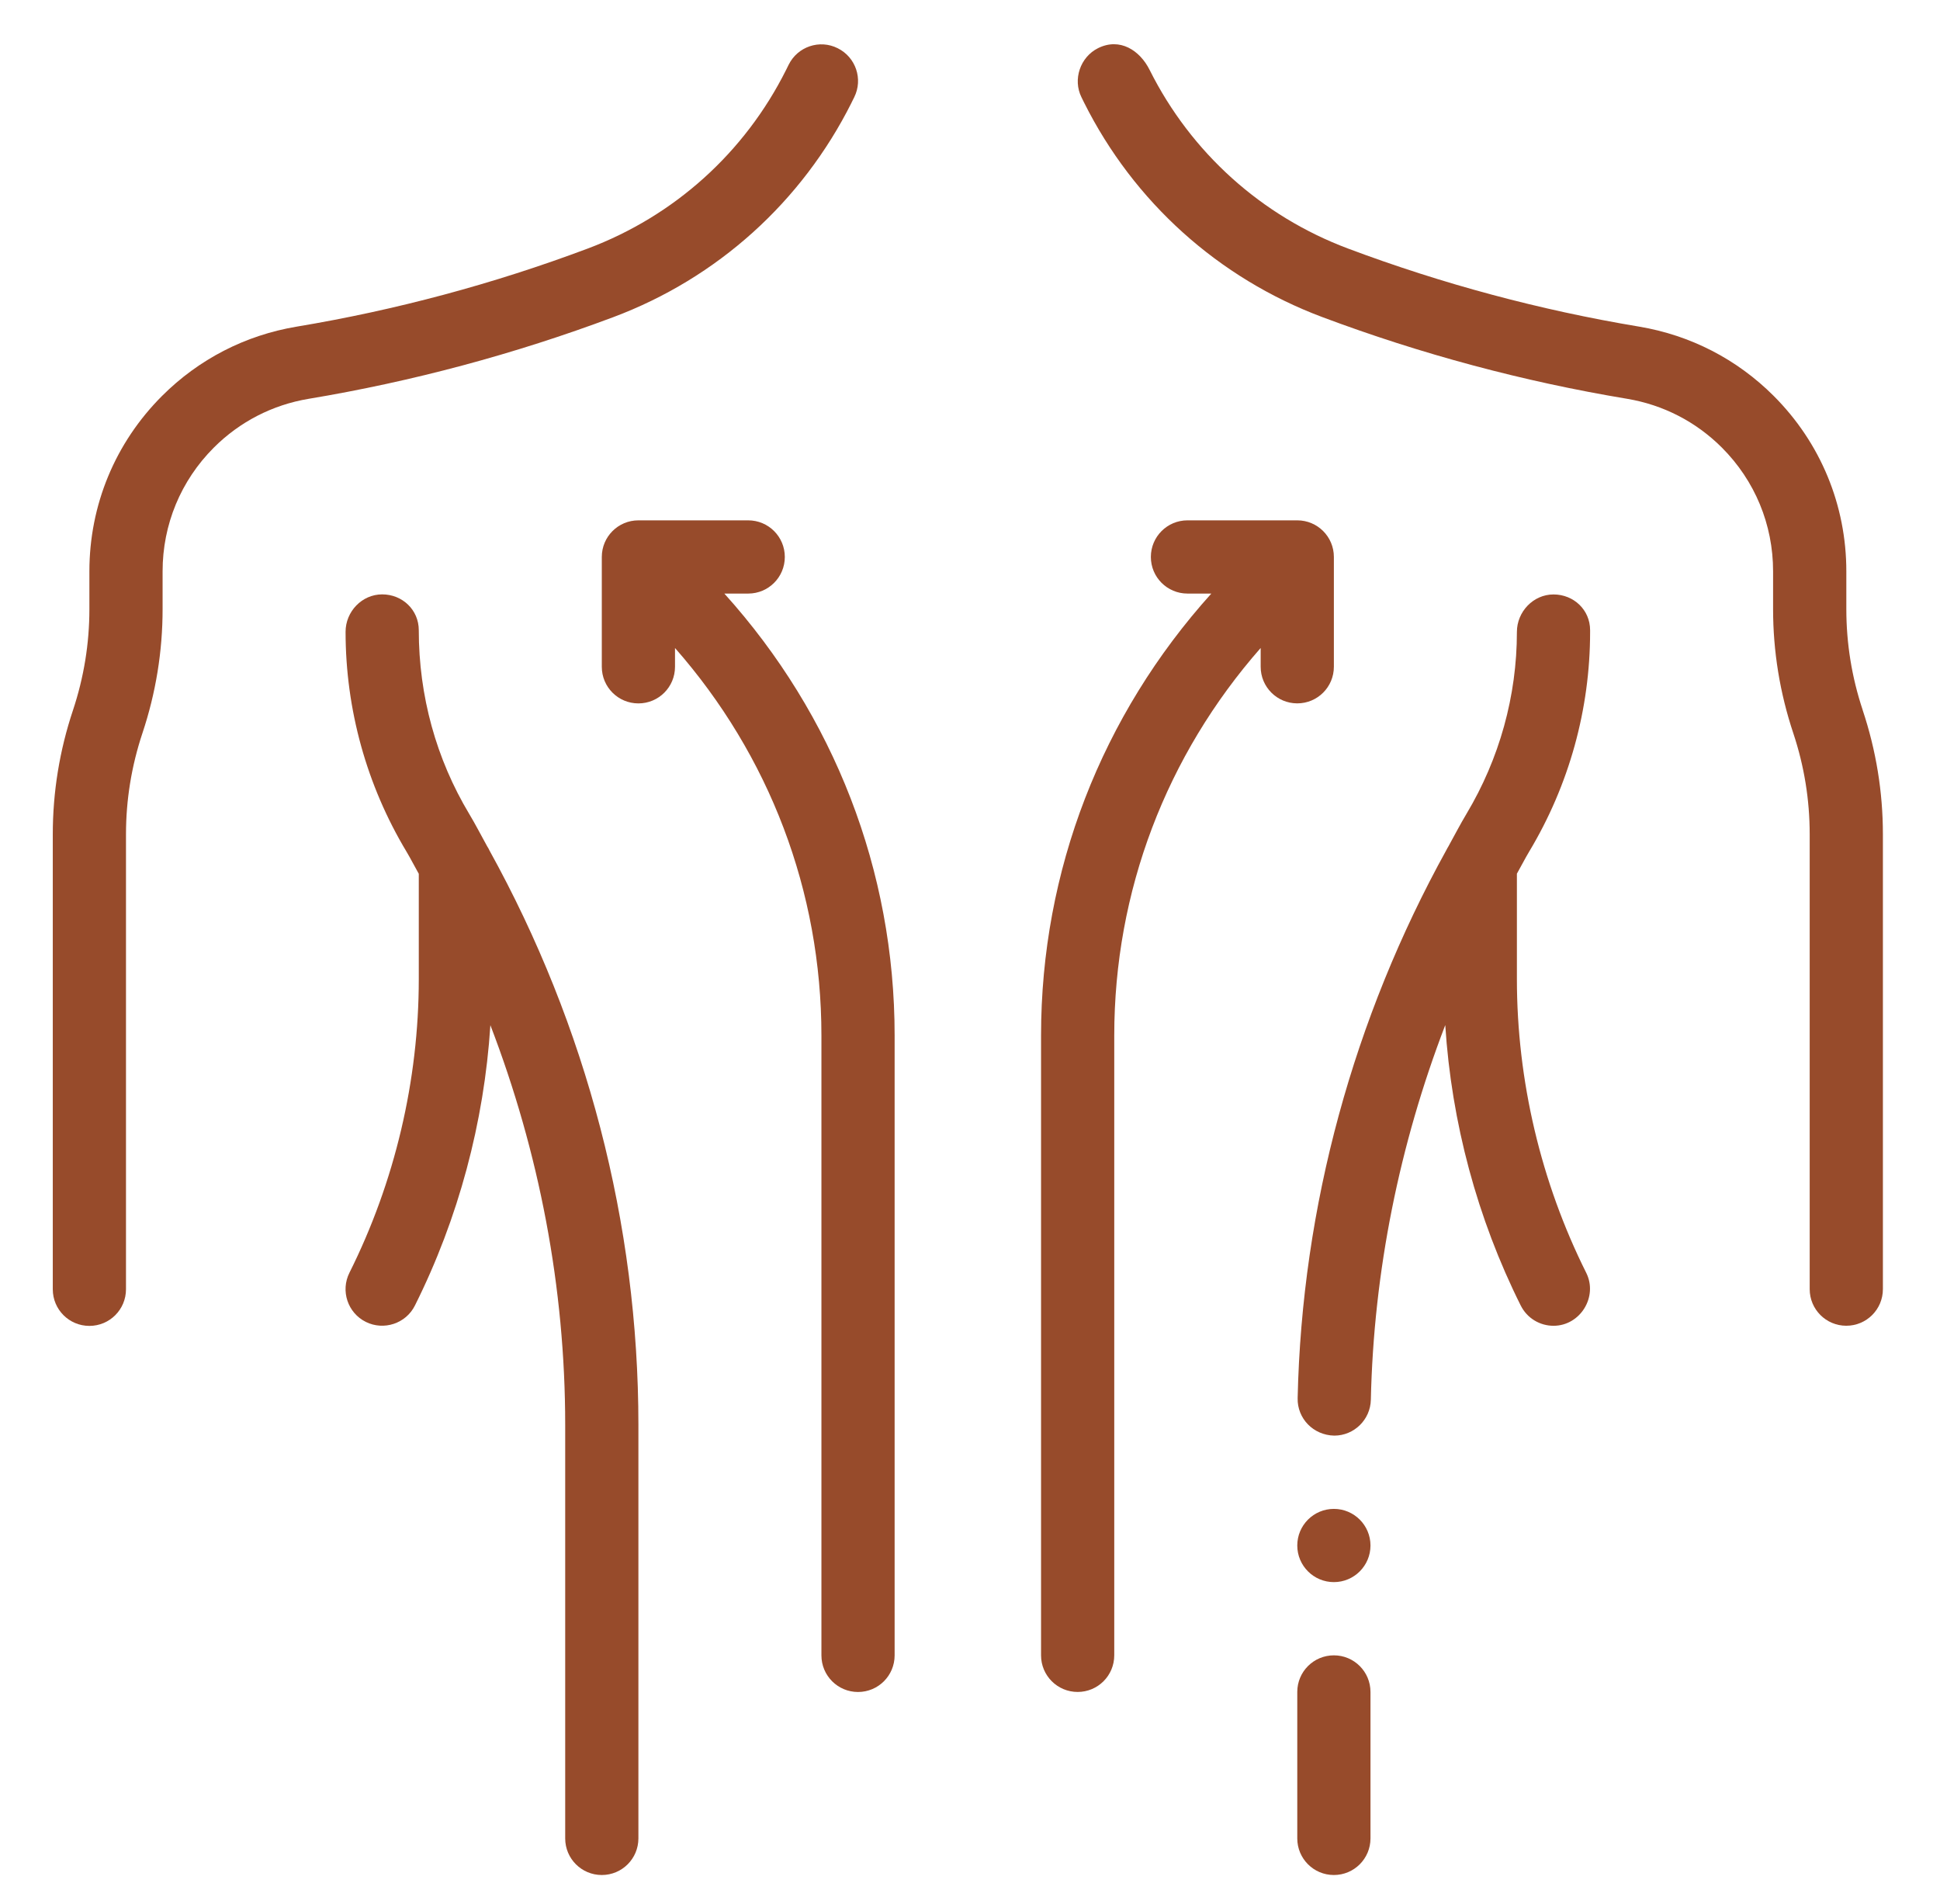
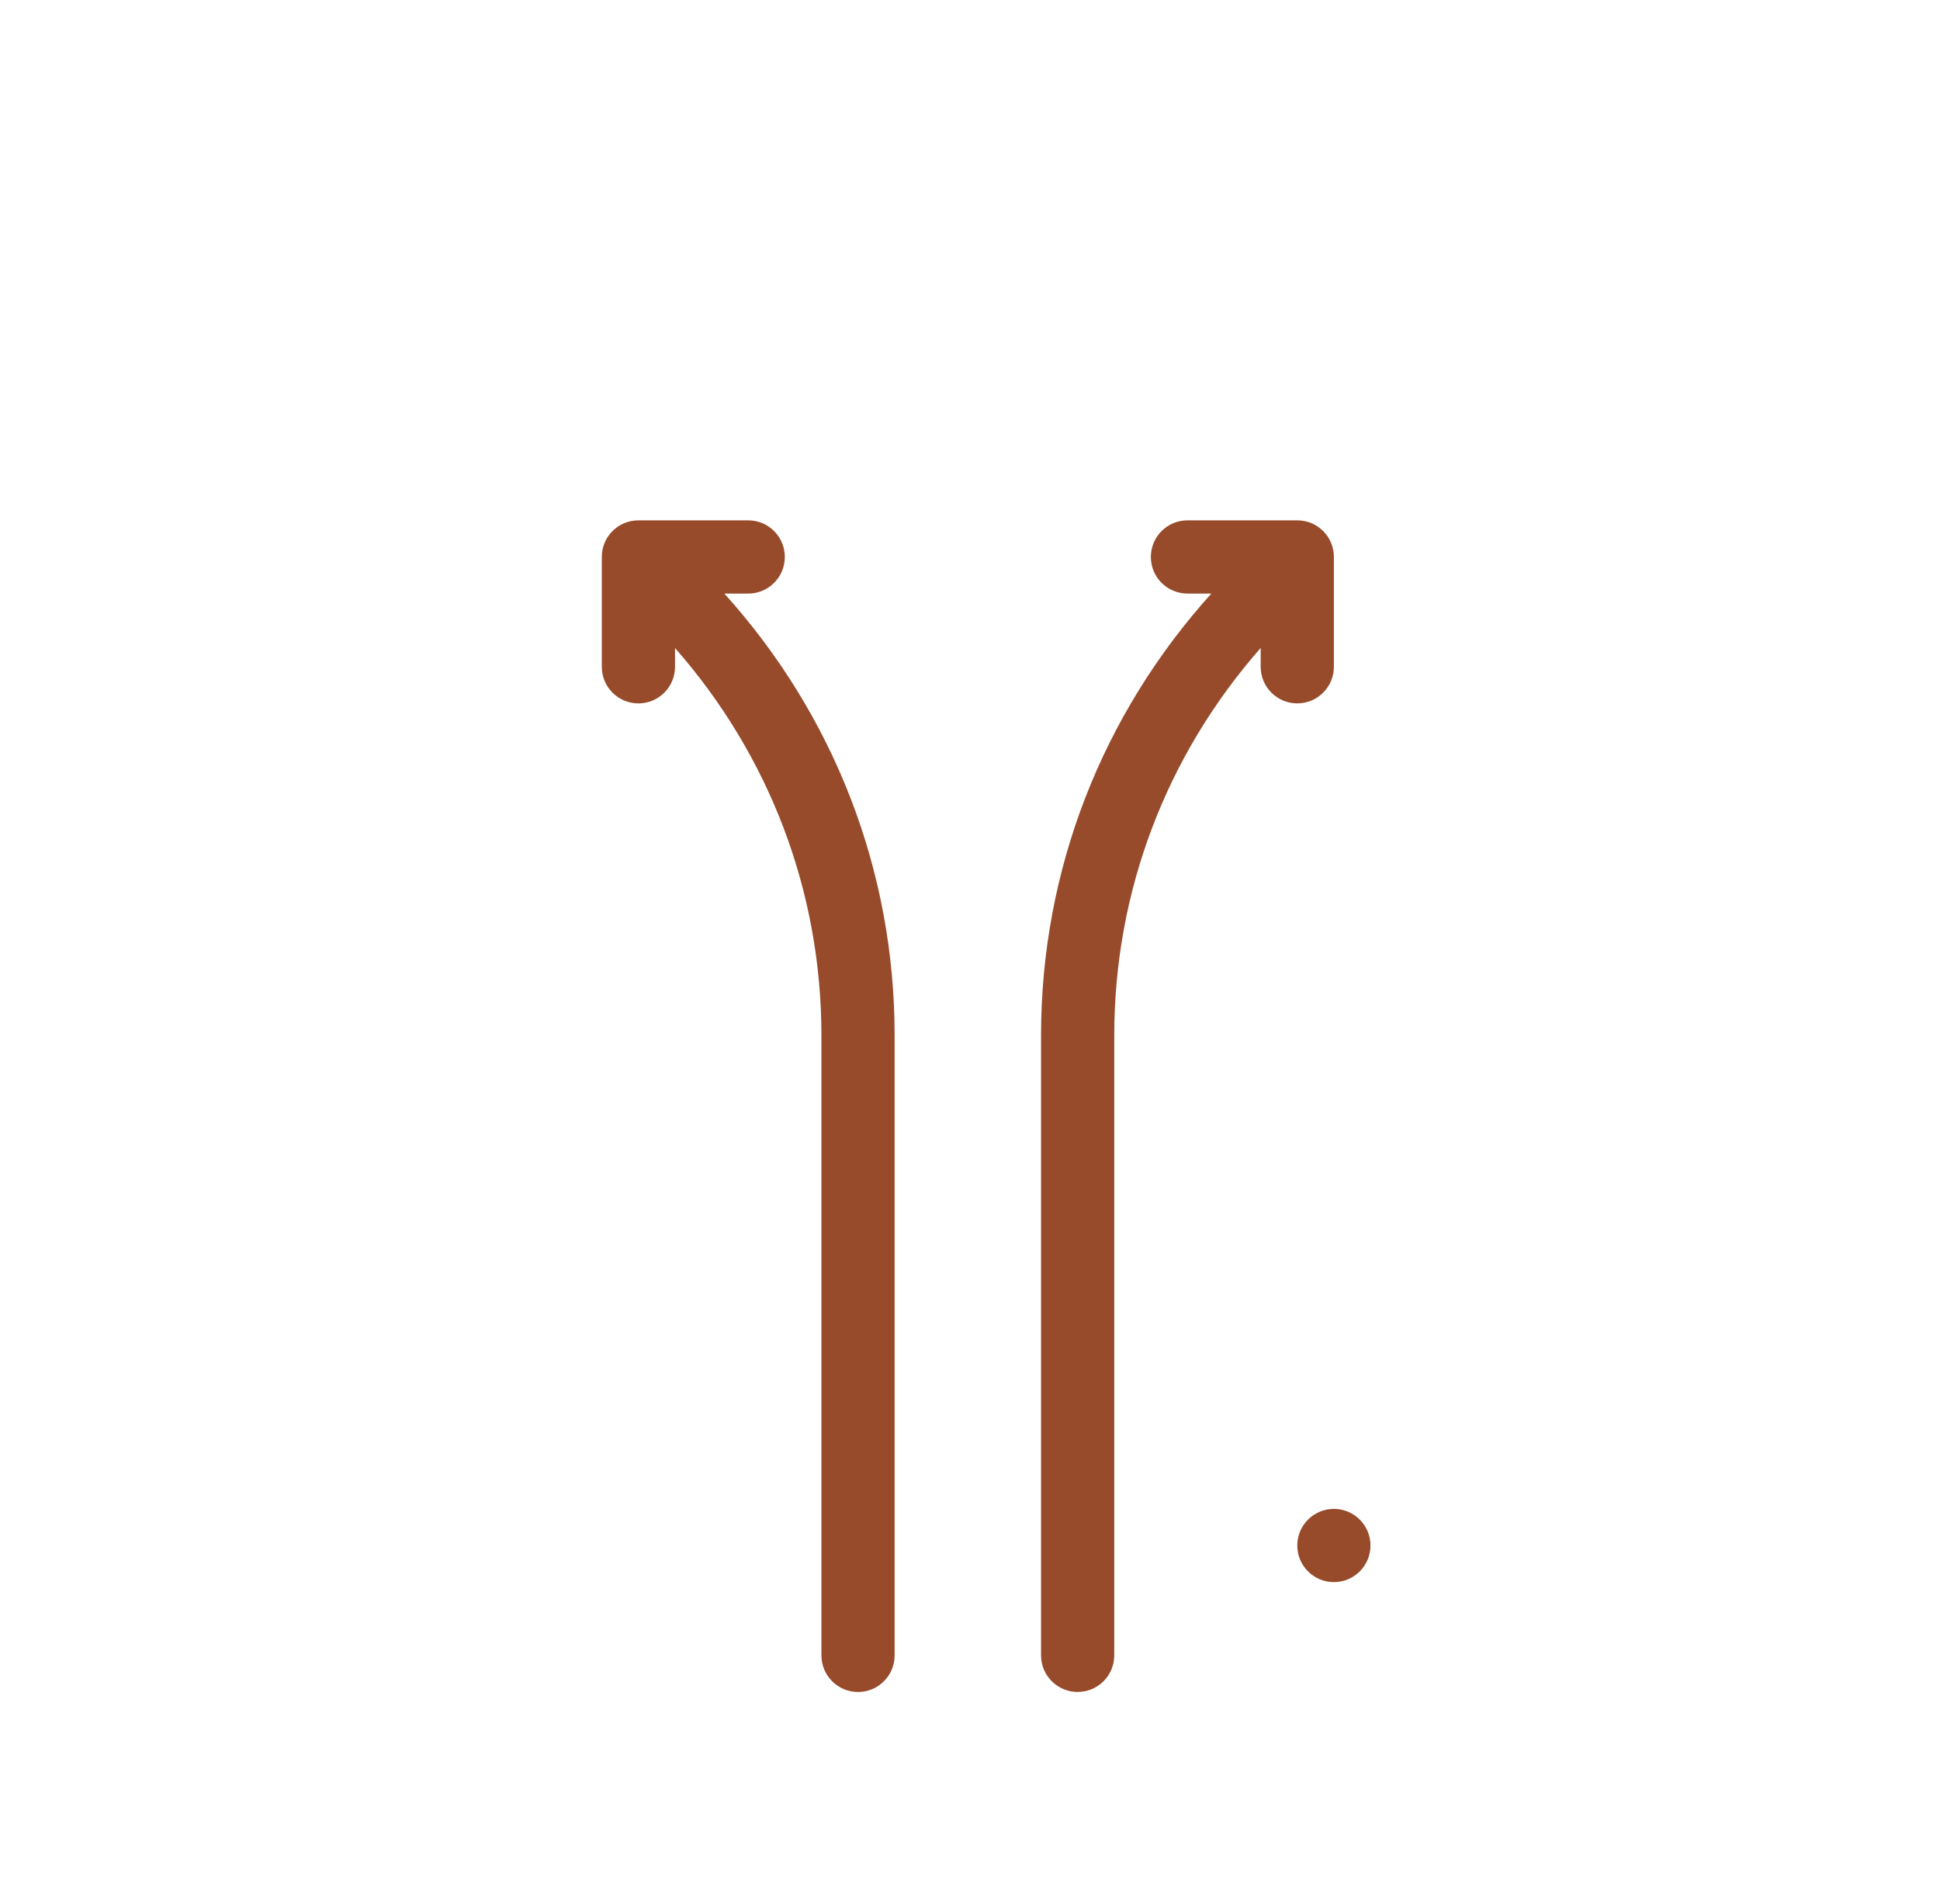
<svg xmlns="http://www.w3.org/2000/svg" xmlns:ns1="http://sodipodi.sourceforge.net/DTD/sodipodi-0.dtd" xmlns:ns2="http://www.inkscape.org/namespaces/inkscape" version="1.1" viewBox="0 0 53 52" id="svg641" ns1:docname="progressive muscle relaxation, stress relief, relaxation, tension, therapy.svg" ns2:export-filename="pain.svg" ns2:export-xdpi="96" ns2:export-ydpi="96" width="53" height="52">
  <defs id="defs645" />
  <ns1:namedview id="namedview643" pagecolor="#ffffff" bordercolor="#000000" borderopacity="0.25" ns2:showpageshadow="2" ns2:pageopacity="0.0" ns2:pagecheckerboard="0" ns2:deskcolor="#d1d1d1" showgrid="false" />
  <g id="g639">
    <g id="Outline">
      <g id="g4042" transform="translate(-5.559,-5.79)" ns2:export-filename=".\g4042.svg" ns2:export-xdpi="96" ns2:export-ydpi="96">
        <g id="g636">
-           <path d="M 18.865,28.899 C 18.702,28.607 18.551,28.308 18.378,28.021 17.477,26.52 17,24.8 17,23.002 c 0,-0.553 -0.447,-0.978 -1,-0.978 -0.553,0 -1,0.47 -1,1.022 0,2.115 0.575,4.191 1.663,6.003 0.119,0.199 0.222,0.406 0.337,0.607 v 2.873 c 0,2.771 -0.655,5.546 -1.895,8.024 -0.247,0.494 -0.047,1.095 0.448,1.342 0.491,0.244 1.095,0.046 1.341,-0.447 1.189,-2.378 1.891,-5.002 2.062,-7.657 C 20.291,37.265 21,40.961 21,44.709 v 11.293 c 0,0.553 0.447,1 1,1 0.553,0 1,-0.447 1,-1 V 44.709 c 0,-5.499 -1.416,-10.896 -4.073,-15.698 -0.016,-0.041 -0.041,-0.074 -0.062,-0.112 z" id="path620" style="opacity:0.99;fill:#964a2a;fill-opacity:1" />
-           <path d="M 28.824,8.59 28.896,8.446 C 29.142,7.952 28.939,7.352 28.444,7.107 27.951,6.859 27.35,7.062 27.105,7.558 l -0.07,0.141 c -1.131,2.261 -3.057,3.994 -5.423,4.881 -2.572,0.965 -5.247,1.682 -7.951,2.132 -1.4,0.234 -2.672,0.889 -3.676,1.893 -1.279,1.279 -1.984,2.98 -1.984,4.79 v 1.034 c 0,0.937 -0.15,1.863 -0.45,2.764 -0.365,1.094 -0.55,2.232 -0.55,3.385 v 12.426 c 0,0.553 0.447,1 1,1 0.553,0 1,-0.447 1,-1 V 28.576 c 0,-0.937 0.15,-1.863 0.45,-2.764 0.365,-1.094 0.55,-2.232 0.55,-3.385 v -1.034 c 0,-1.275 0.497,-2.474 1.398,-3.376 0.708,-0.708 1.604,-1.169 2.591,-1.334 2.83,-0.471 5.631,-1.222 8.324,-2.231 2.84,-1.064 5.151,-3.146 6.511,-5.862 z" id="path622" style="opacity:0.99;fill:#964a2a;fill-opacity:1" />
-           <path d="m 48,22.026 c -0.553,0 -1,0.473 -1,1.025 0,1.746 -0.477,3.463 -1.377,4.967 -0.175,0.292 -0.331,0.595 -0.496,0.893 -0.017,0.033 -0.039,0.061 -0.053,0.095 -2.537,4.588 -3.948,9.736 -4.064,14.973 -0.012,0.553 0.426,1.01 1,1.022 0.542,0 0.987,-0.434 1,-0.978 0.077,-3.508 0.78,-6.971 2.033,-10.235 0.17,2.656 0.873,5.281 2.062,7.66 0.176,0.351 0.528,0.553 0.895,0.553 0.73,2e-5 1.221,-0.792 0.894,-1.447 C 47.655,38.076 47,35.301 47,32.53 v -2.877 c 0.115,-0.202 0.219,-0.409 0.338,-0.608 C 48.426,27.232 49,25.16 49,23.052 v -0.05 c 0,-0.553 -0.447,-0.976 -1,-0.976 z" id="path624" style="opacity:0.99;fill:#964a2a;fill-opacity:1" />
-           <path d="m 42,51.002 c -0.553,0 -1,0.447 -1,1 v 4 c 0,0.553 0.447,1 1,1 0.553,0 1,-0.447 1,-1 v -4 c 0,-0.553 -0.447,-1 -1,-1 z" id="path626" style="opacity:0.99;fill:#964a2a;fill-opacity:1" />
-           <path d="M 56.446,25.18 C 56.15,24.291 56,23.364 56,22.428 v -1.034 c 0,-1.81 -0.705,-3.511 -1.984,-4.79 -1.004,-1.004 -2.275,-1.658 -3.677,-1.893 -2.703,-0.45 -5.378,-1.167 -7.951,-2.132 C 40.022,11.692 38.097,9.959 36.967,7.701 36.7,7.165 36.153,6.808 35.556,7.106 35.069,7.35 34.863,7.961 35.104,8.446 l 0.072,0.146 c 1.358,2.714 3.67,4.795 6.509,5.859 2.694,1.01 5.495,1.761 8.324,2.231 0.988,0.165 1.884,0.626 2.592,1.334 0.901,0.902 1.398,2.101 1.398,3.376 v 1.034 c 0,1.152 0.185,2.291 0.554,3.396 0.296,0.889 0.446,1.815 0.446,2.752 v 12.426 c 0,0.553 0.447,1 1,1 0.553,0 1,-0.447 1,-1 V 28.576 c 0,-1.152 -0.185,-2.291 -0.554,-3.396 z" id="path628" style="opacity:0.99;fill:#964a2a;fill-opacity:1" />
          <path d="m 42,24.002 v -3 c 0,-0.553 -0.447,-1 -1,-1 h -3 c -0.553,0 -1,0.447 -1,1 0,0.553 0.447,1 1,1 h 0.652 C 35.657,25.325 34,29.567 34,34.073 v 16.929 c 0,0.553 0.447,1 1,1 0.553,0 1,-0.447 1,-1 V 34.073 c 0,-3.94 1.423,-7.653 4,-10.585 v 0.513 c 0,0.553 0.447,1 1,1 0.553,0 1,-0.447 1,-1 z" id="path630" style="opacity:0.99;fill:#964a2a;fill-opacity:1" />
          <path d="m 26,22.002 c 0.553,0 1,-0.447 1,-1 0,-0.553 -0.447,-1 -1,-1 h -3 c -0.553,0 -1,0.447 -1,1 v 3 c 0,0.553 0.447,1 1,1 0.553,0 1,-0.447 1,-1 v -0.513 c 2.577,2.932 4,6.645 4,10.585 v 16.929 c 0,0.553 0.447,1 1,1 0.553,0 1,-0.447 1,-1 V 34.073 c 0,-4.507 -1.657,-8.749 -4.652,-12.071 z" id="path632" style="opacity:0.99;fill:#964a2a;fill-opacity:1" />
          <circle cx="42" cy="48.002" r="1" id="circle634" style="opacity:0.99;fill:#964a2a;fill-opacity:1" />
        </g>
      </g>
    </g>
  </g>
</svg>